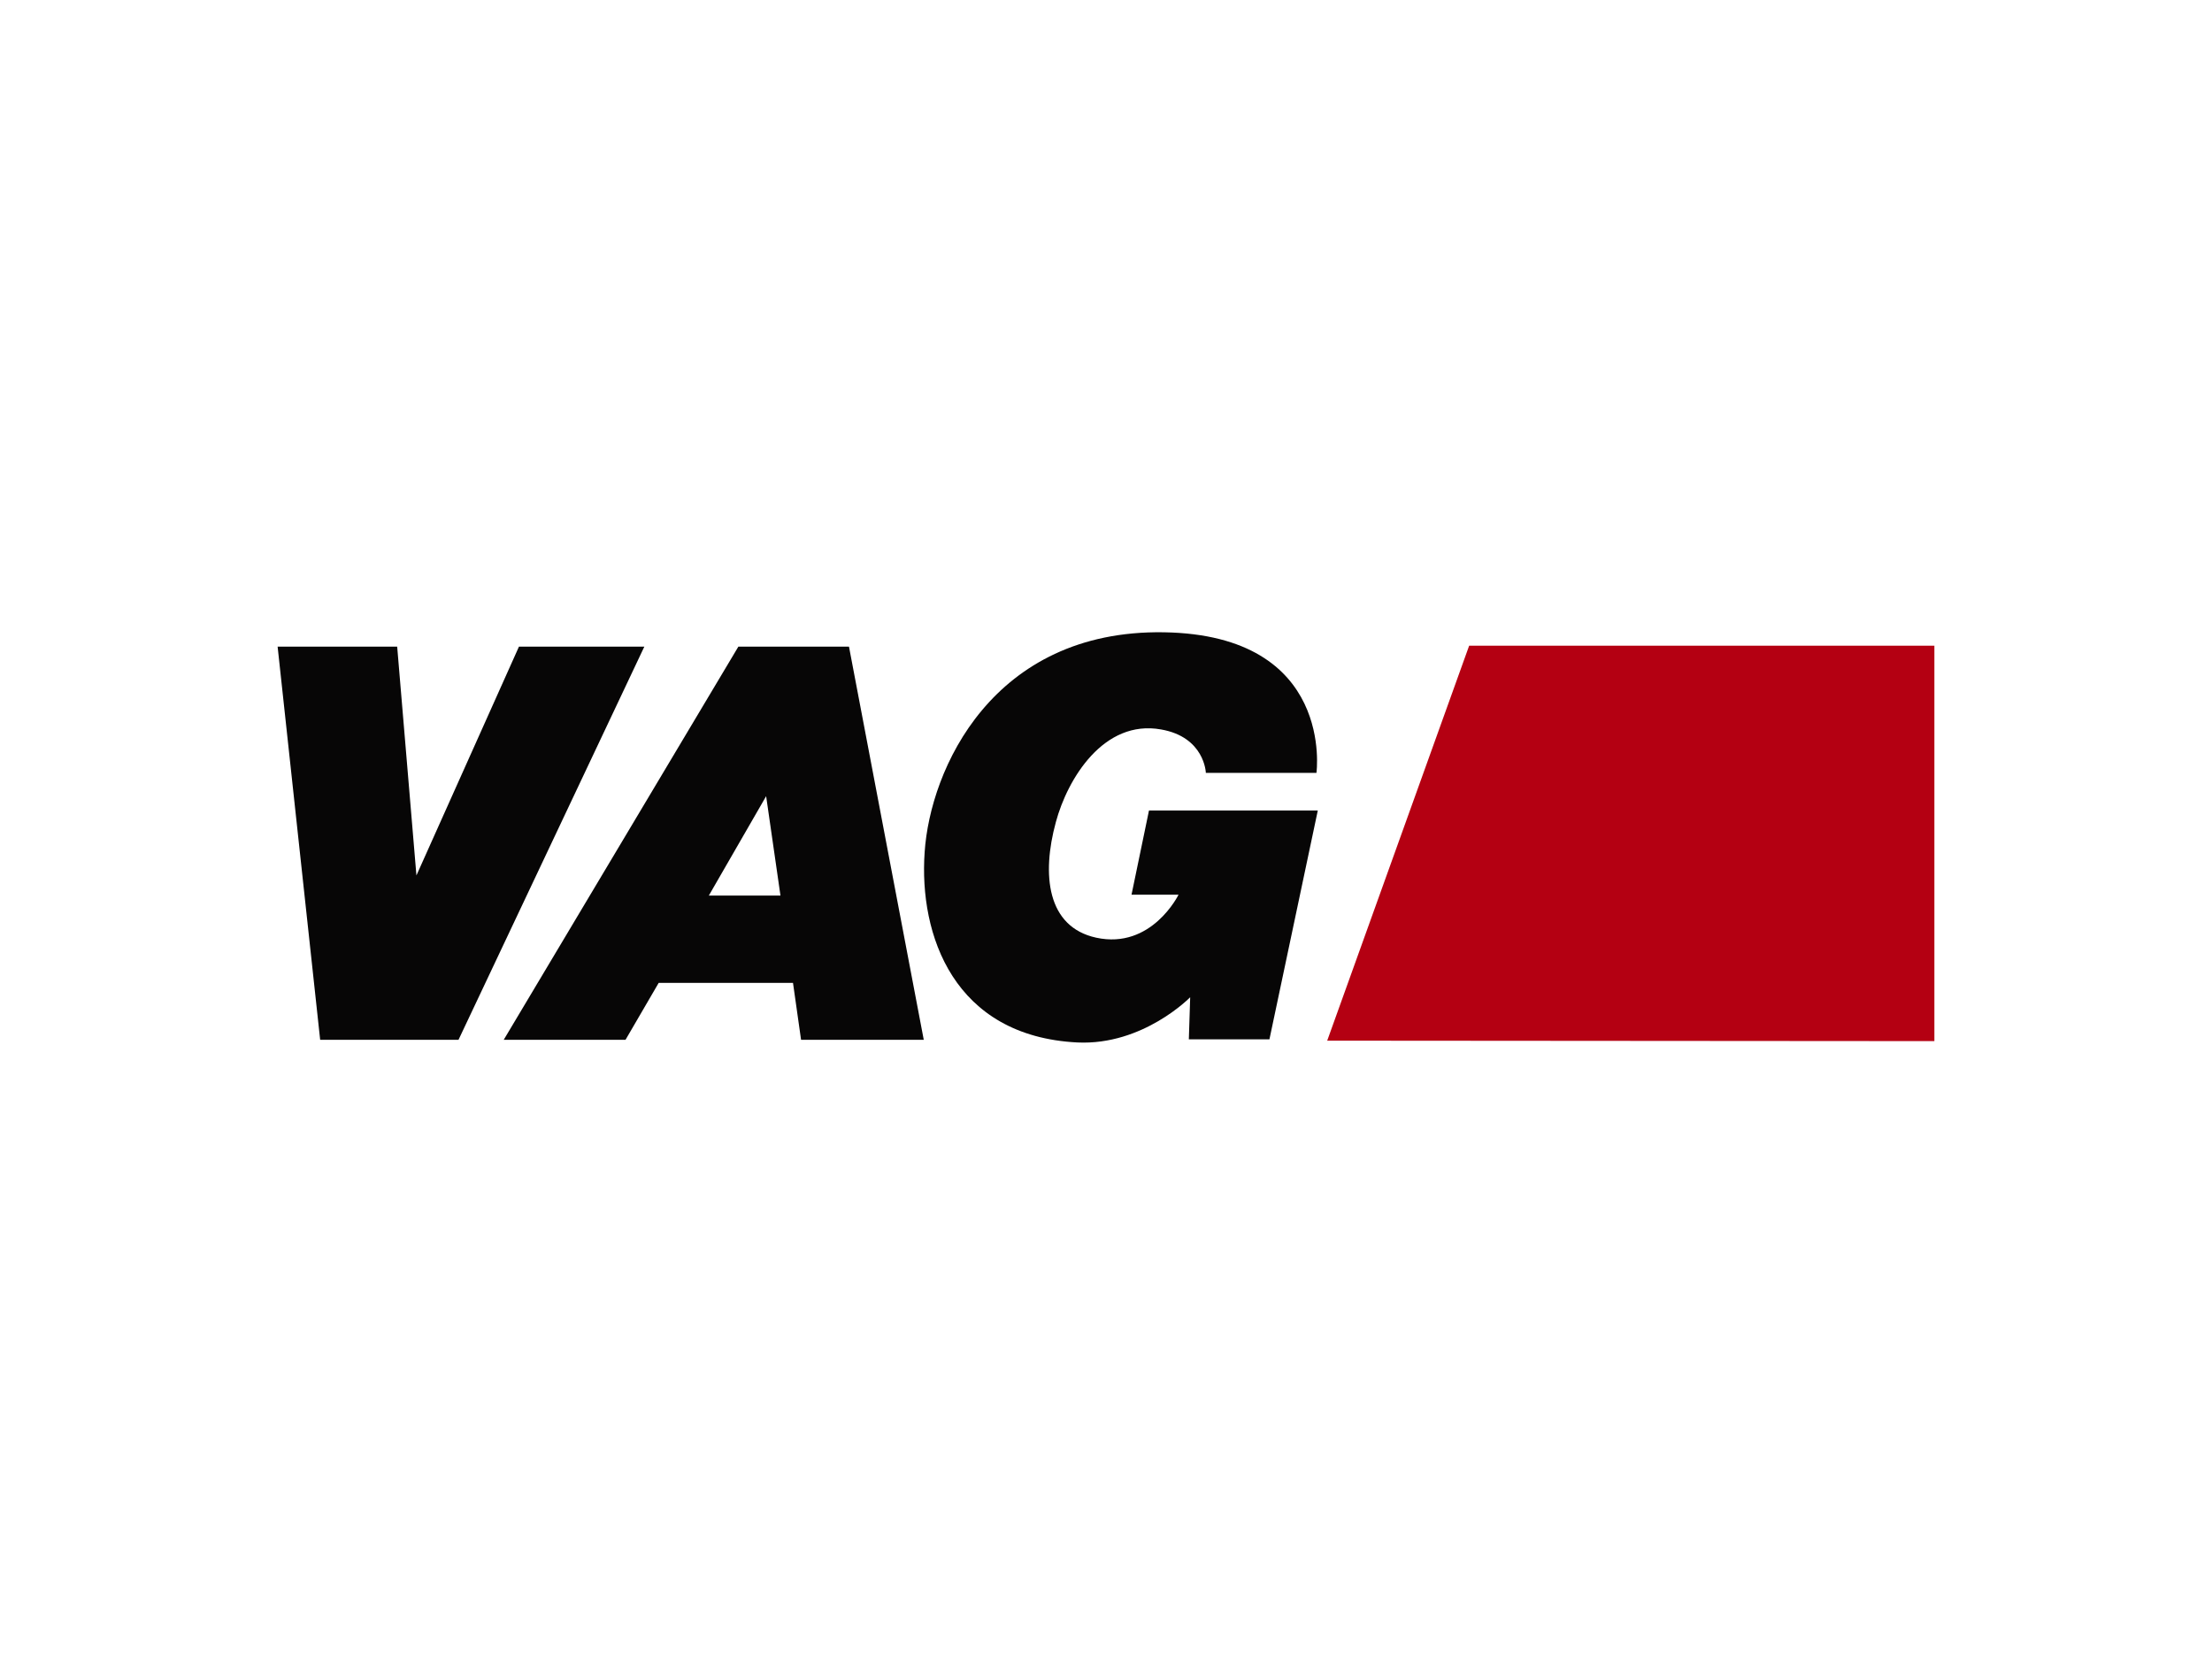
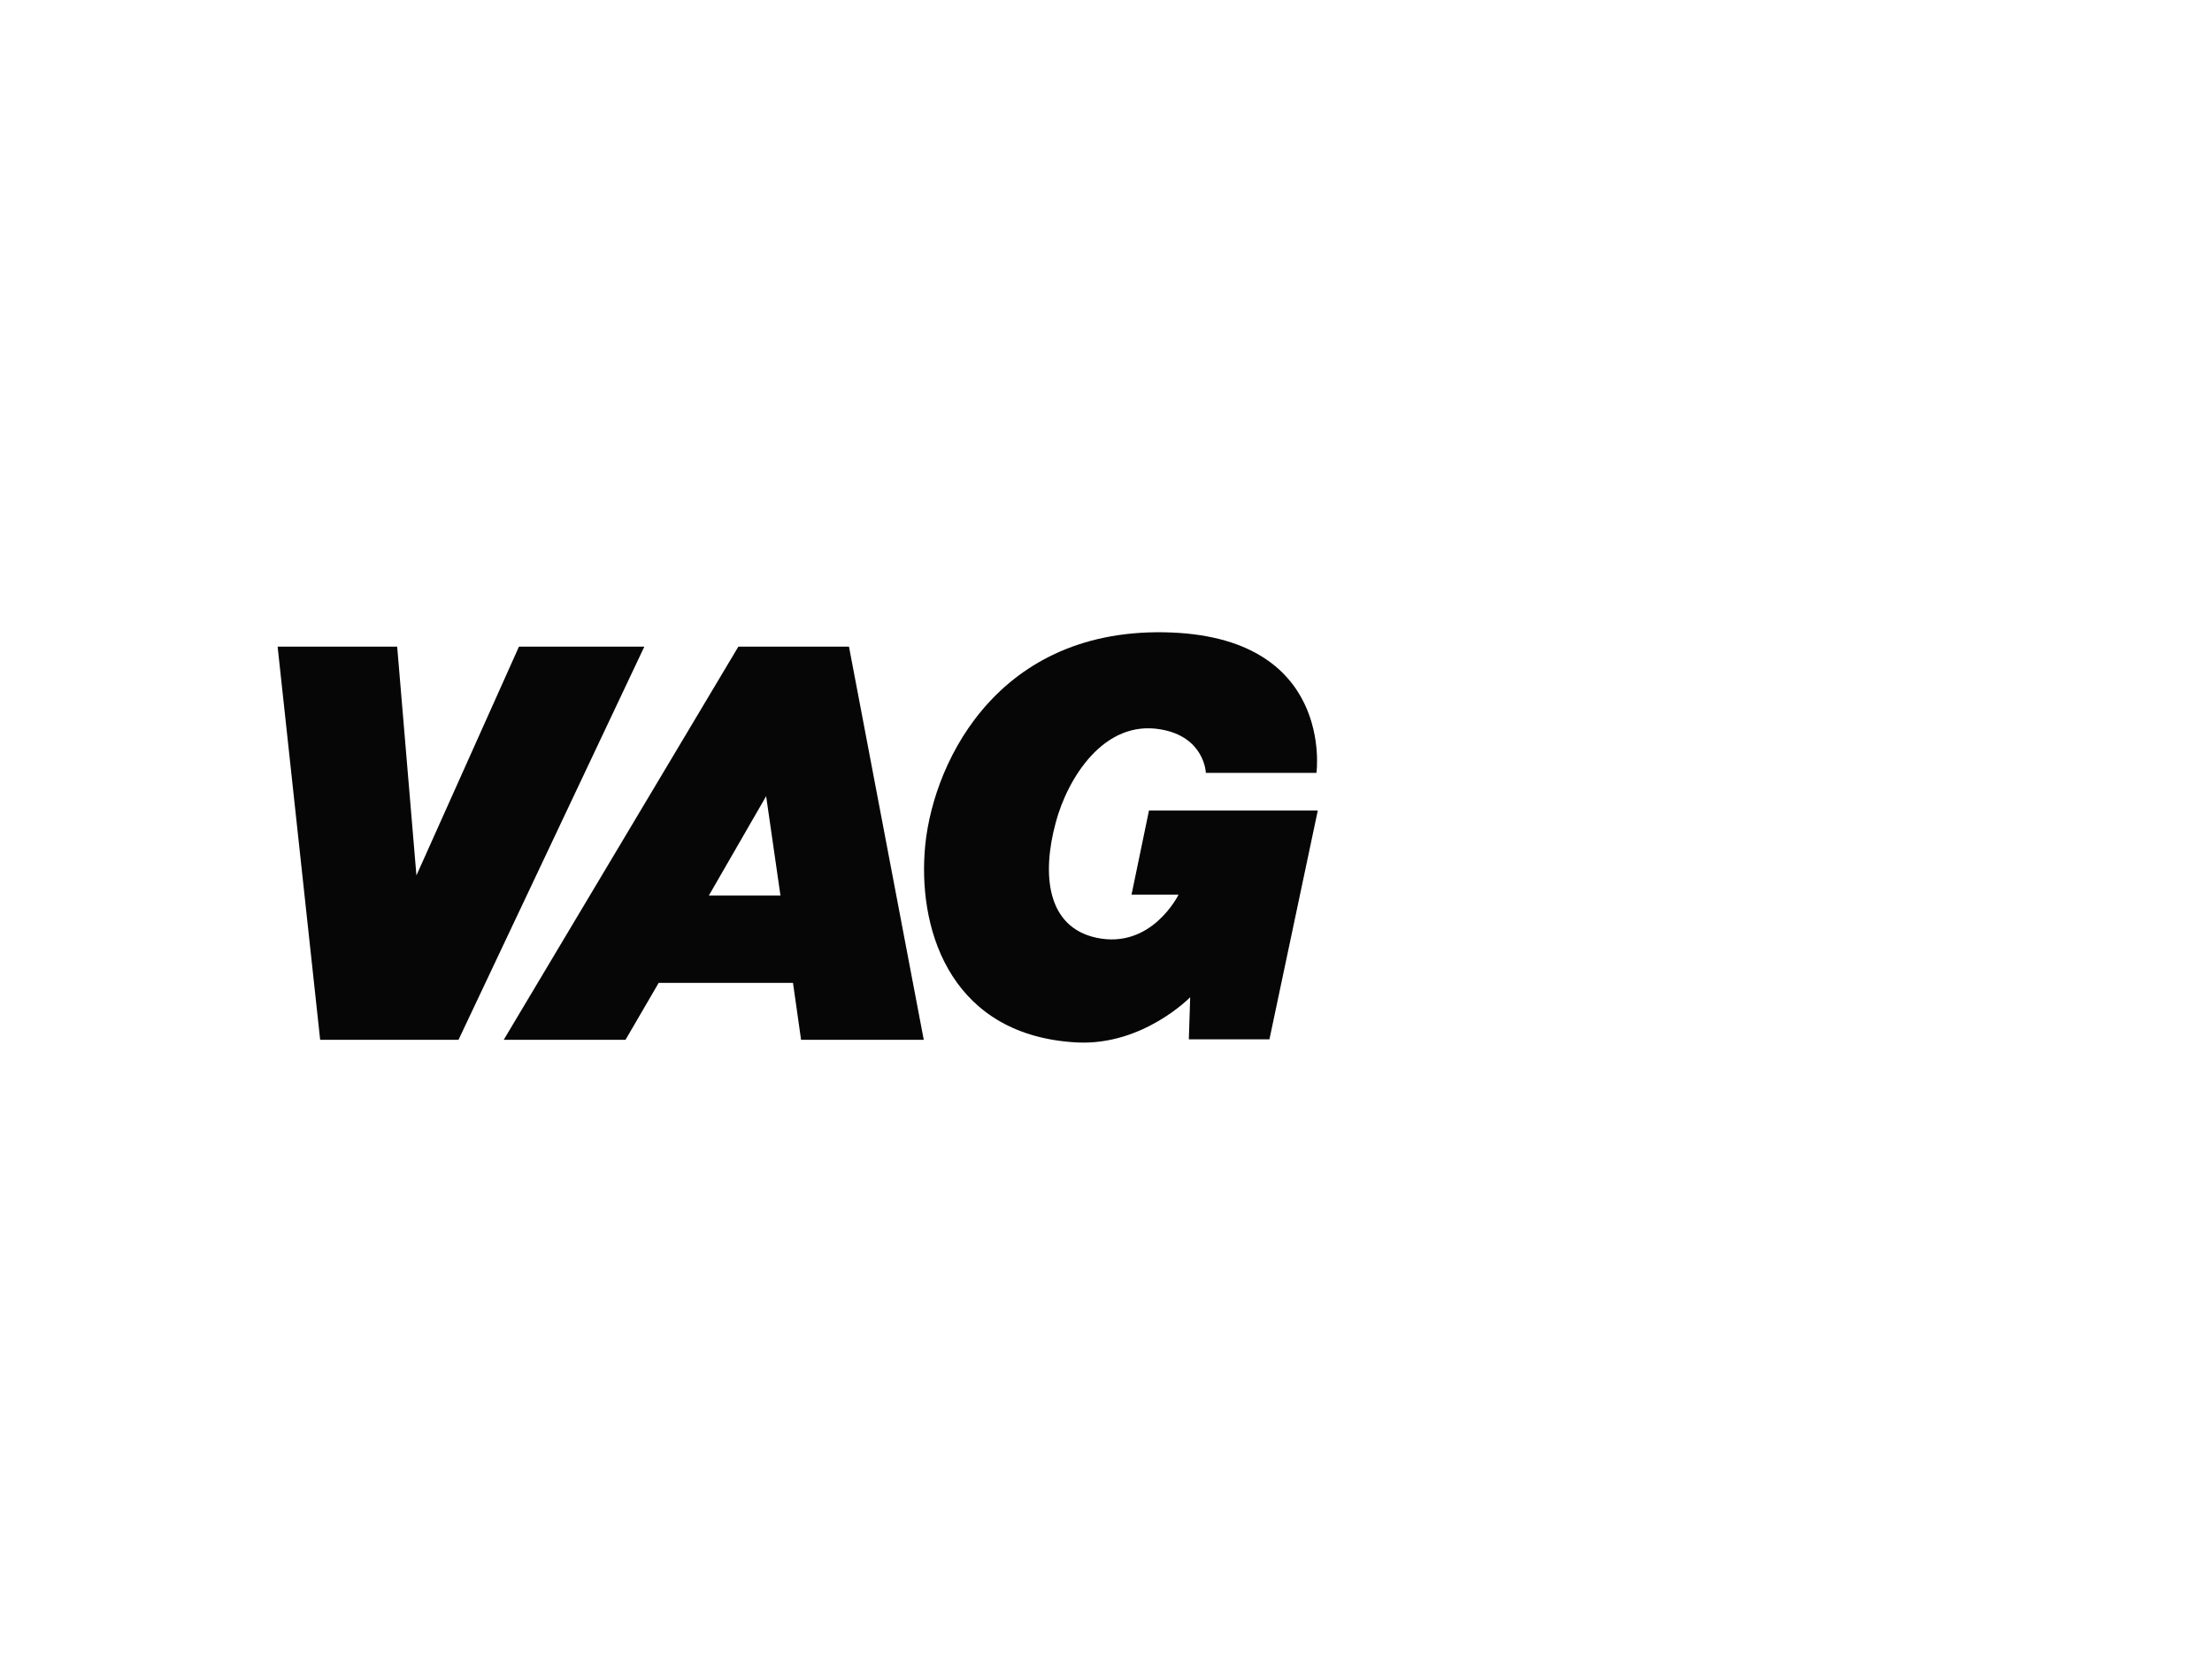
<svg xmlns="http://www.w3.org/2000/svg" version="1.1" id="Ebene_1" x="0px" y="0px" viewBox="0 0 494 374" style="enable-background:new 0 0 494 374;" xml:space="preserve">
  <style type="text/css">
	.st0{fill:#070606;}
	.st1{fill:#B40012;}
</style>
  <g>
    <g>
      <g>
        <polygon class="st0" points="62,144.4 88.7,144.4 93,195.5 115.9,144.4 143.9,144.4 102.4,232.2 71.5,232.2    " />
        <path class="st0" d="M171.1,177.8l3.2,22.2h-16L171.1,177.8z M206.3,232.2l-16.7-87.8h-24.7l-52.4,87.8h27.2l7.4-12.7h30     l1.8,12.7H206.3z" />
        <path class="st0" d="M294.3,181h-37.7l-3.9,18.8h10.5c0,0-6,12.3-18.4,9.6c-11-2.4-12.2-14.1-9-25.8c2.6-9.7,10.7-23,23.5-20.7     c9.7,1.7,10,9.6,10,9.7H294c0,0,4.2-30.8-34.1-31.4c-38.3-0.6-52.2,30.7-53.4,49.1c-1.3,18.5,6.5,41.1,34.1,42.5     c14.7,0.7,25.2-10.1,25.2-10.1l-0.3,9.4h18L294.3,181z" />
-         <polygon class="st1" points="296.4,232.4 328.1,144.2 432,144.2 432,232.5    " />
      </g>
    </g>
  </g>
</svg>